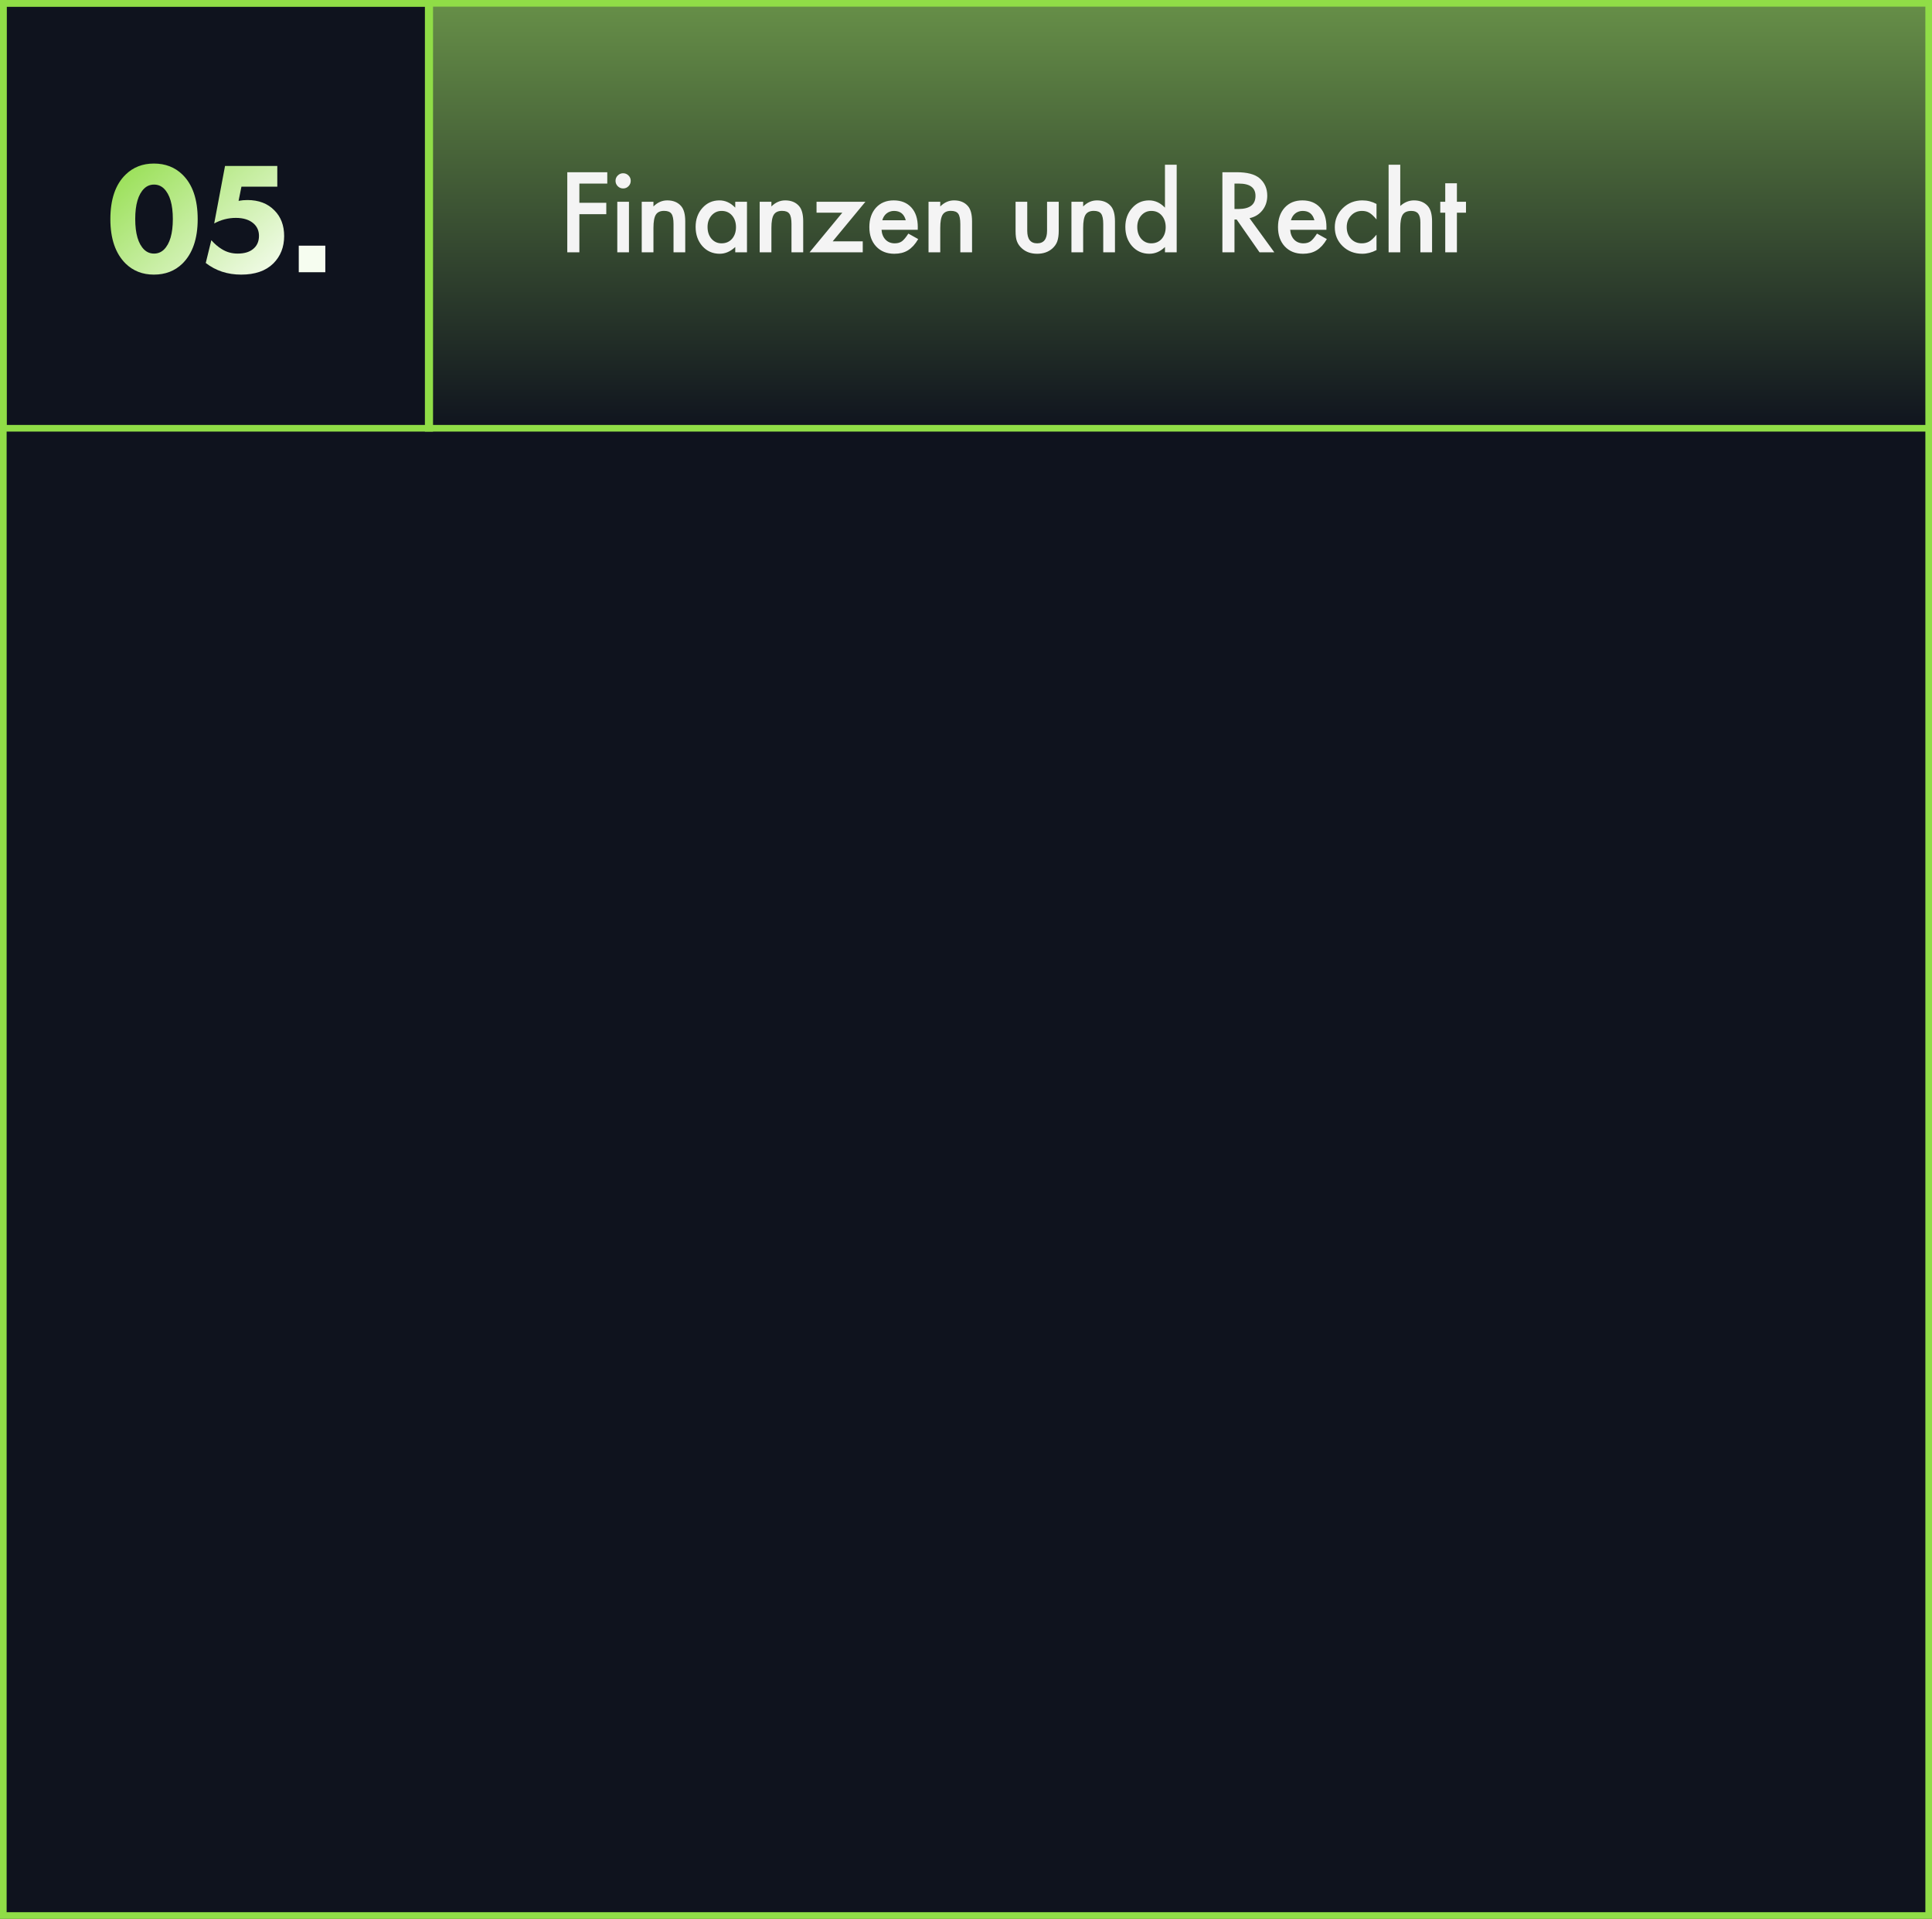
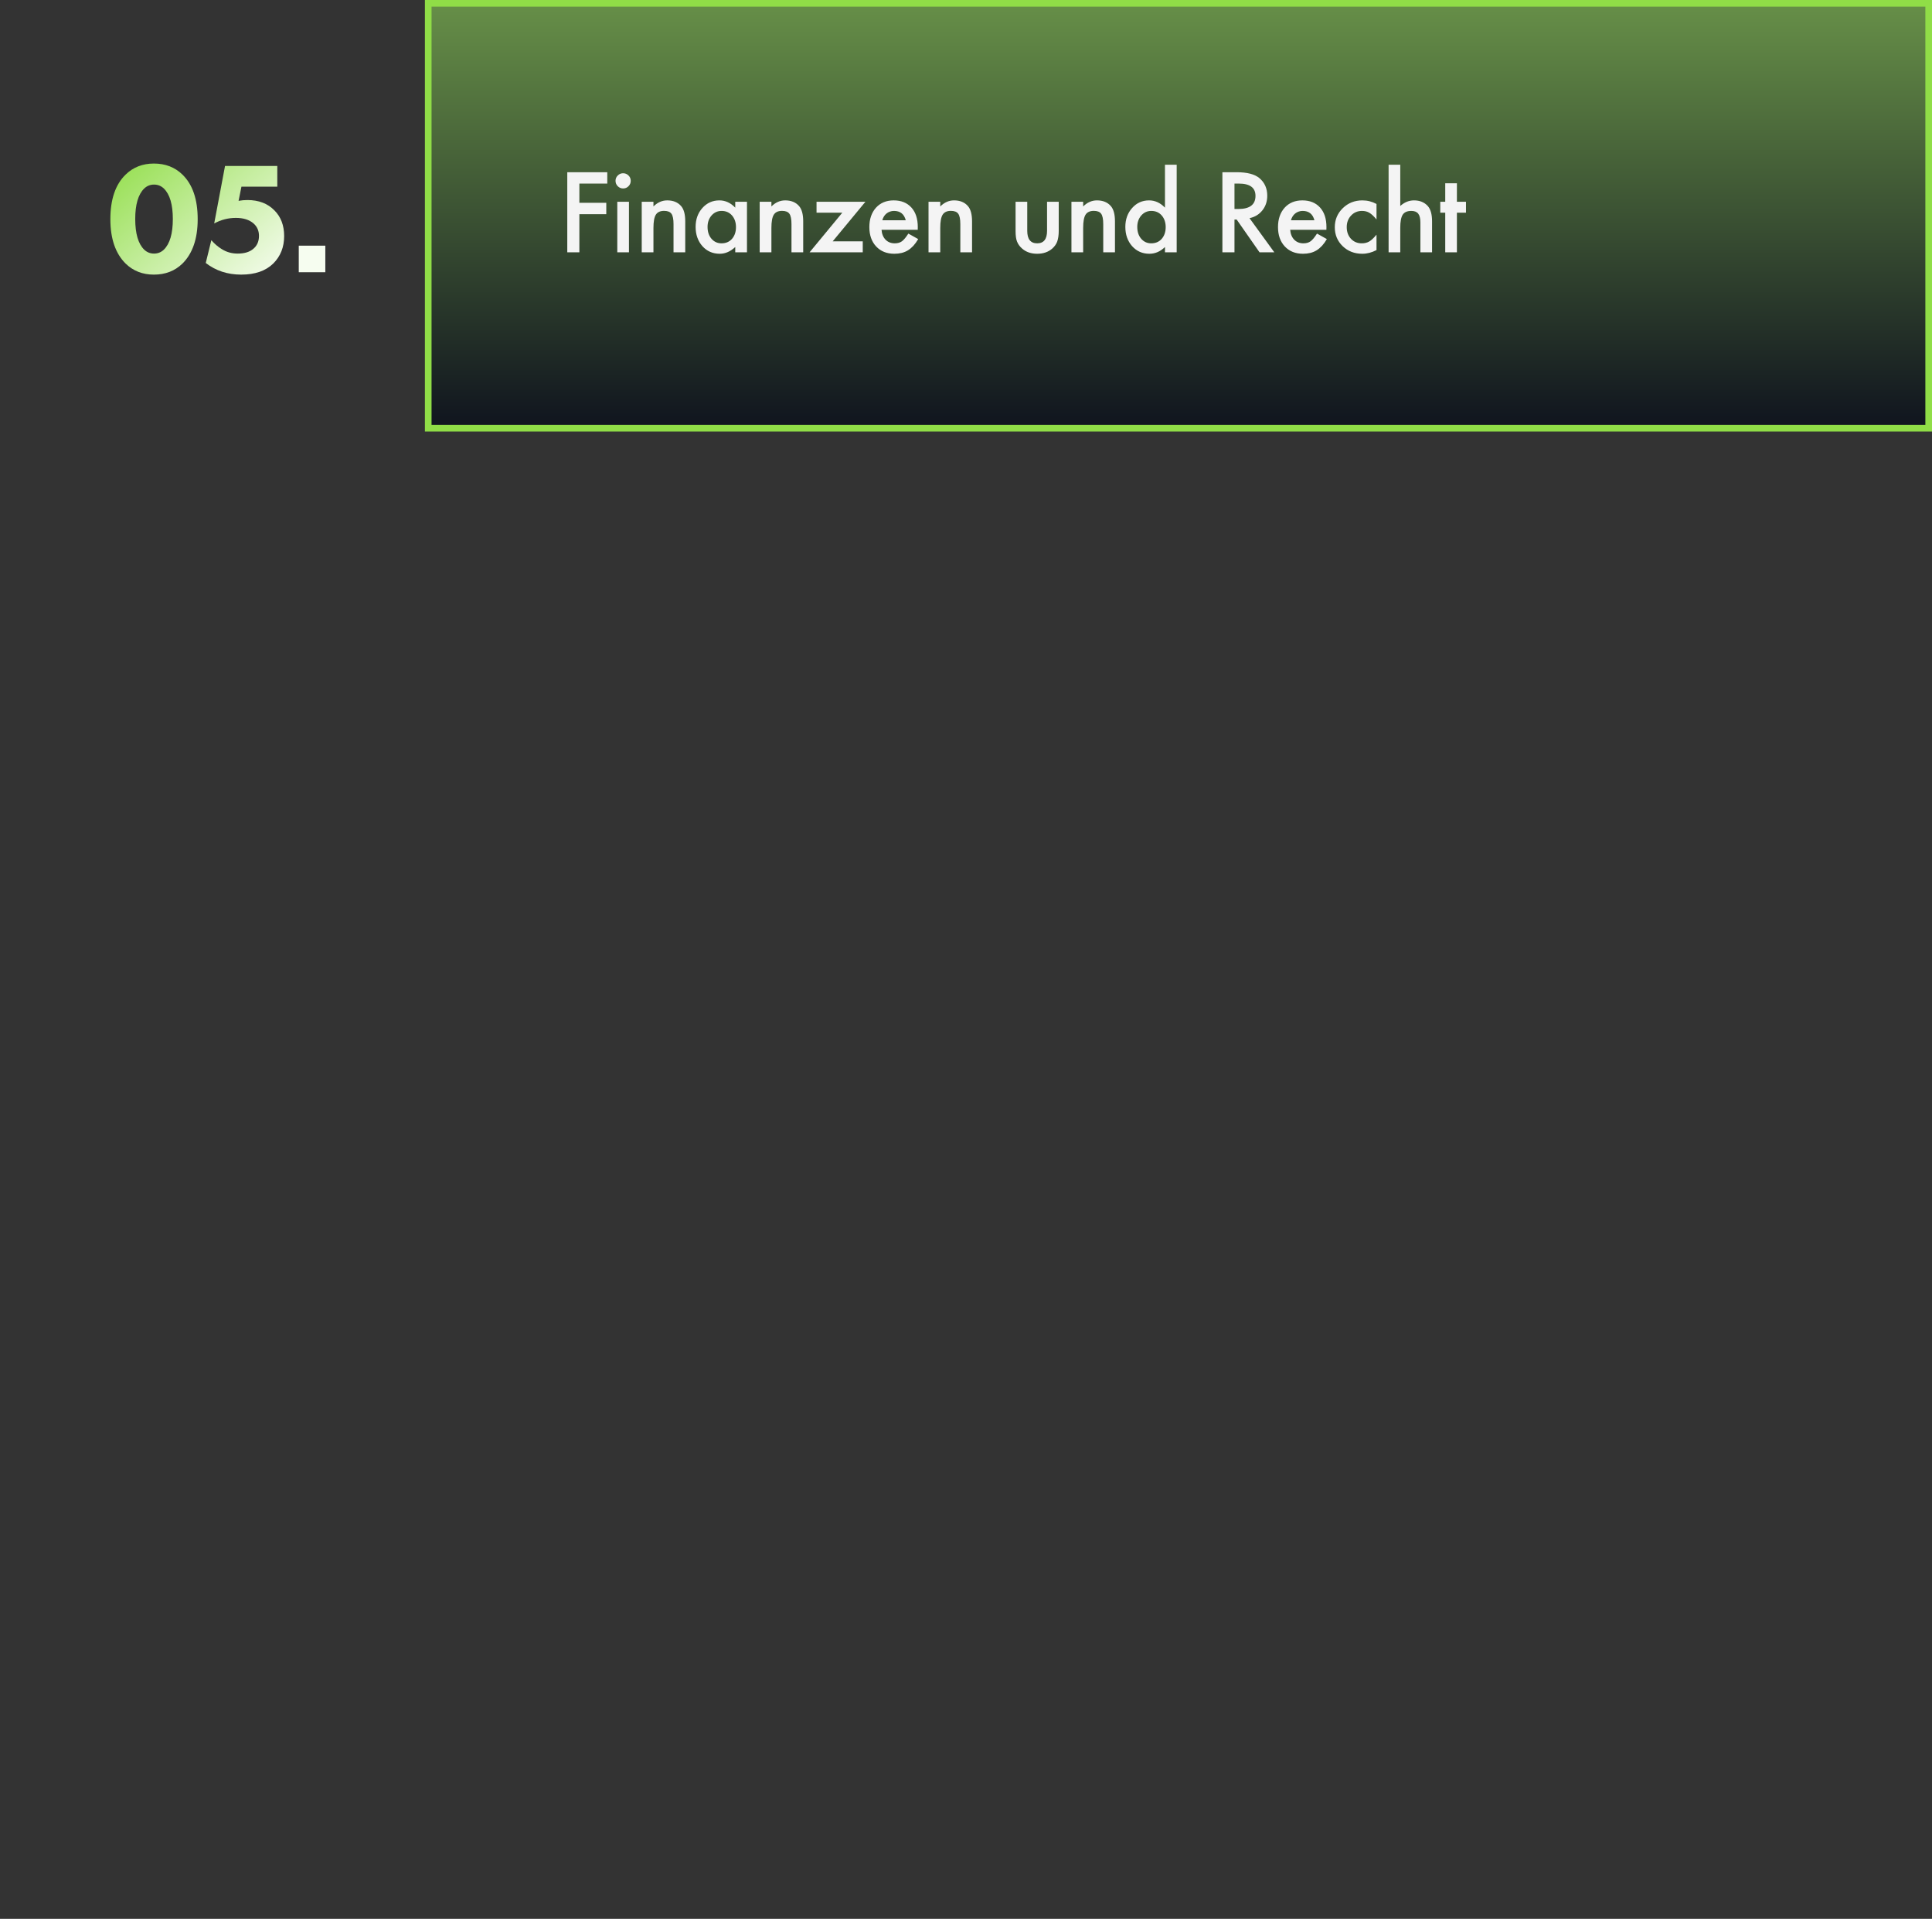
<svg xmlns="http://www.w3.org/2000/svg" width="291" height="289" viewBox="0 0 291 289" fill="none">
  <rect x="0" y="0" width="291" height="289" fill="#333333" stroke="none" />
-   <rect x="0.5" y="0.5" width="290" height="288" fill="#0F131E" stroke="#90DD47" />
  <rect x="64.5" y="0.5" width="226" height="64" fill="url(#paint0_linear_120_4248)" stroke="#90DD47" />
-   <rect x="0.5" y="0.5" width="64.224" height="64" stroke="#90DD47" />
  <path d="M29.776 33.008C29.776 35.952 29.008 38.184 27.472 39.704C26.336 40.808 24.904 41.36 23.176 41.36C21.48 41.36 20.064 40.808 18.928 39.704C17.392 38.184 16.624 35.952 16.624 33.008C16.624 30.016 17.392 27.776 18.928 26.288C20.064 25.184 21.48 24.632 23.176 24.632C24.904 24.632 26.336 25.184 27.472 26.288C29.008 27.776 29.776 30.016 29.776 33.008ZM24.688 28.4C24.272 28 23.776 27.8 23.2 27.8C22.624 27.8 22.128 28 21.712 28.4C20.816 29.28 20.368 30.808 20.368 32.984C20.368 35.176 20.816 36.712 21.712 37.592C22.128 37.992 22.624 38.192 23.2 38.192C23.776 38.192 24.272 37.992 24.688 37.592C25.584 36.712 26.032 35.176 26.032 32.984C26.032 30.808 25.584 29.28 24.688 28.4ZM41.767 24.992V28.112H36.367L35.935 30.248C36.383 30.168 36.823 30.128 37.255 30.128C38.967 30.128 40.327 30.648 41.335 31.688C42.311 32.664 42.799 33.952 42.799 35.552C42.799 37.216 42.255 38.592 41.167 39.68C40.031 40.8 38.415 41.36 36.319 41.36C34.271 41.36 32.495 40.776 30.991 39.608L31.831 36.176C32.327 36.736 32.839 37.176 33.367 37.496C34.087 37.96 34.895 38.192 35.791 38.192C36.767 38.192 37.527 37.976 38.071 37.544C38.695 37.064 39.007 36.392 39.007 35.528C39.007 34.76 38.735 34.136 38.191 33.656C37.551 33.096 36.663 32.816 35.527 32.816C34.375 32.816 33.287 33.096 32.263 33.656L33.895 24.992H41.767Z" fill="url(#paint1_linear_120_4248)" />
  <rect x="45" y="37" width="4" height="4" fill="#F6FDF0" />
  <path d="M91.469 27.648H87.266V30.547H91.32V32.258H87.266V38H85.445V25.938H91.469V27.648ZM94.735 30.391V38H92.977V30.391H94.735ZM92.712 27.227C92.712 26.919 92.824 26.654 93.048 26.43C93.272 26.206 93.54 26.094 93.852 26.094C94.17 26.094 94.441 26.206 94.665 26.43C94.889 26.648 95.001 26.917 95.001 27.234C95.001 27.552 94.889 27.823 94.665 28.047C94.446 28.271 94.178 28.383 93.86 28.383C93.542 28.383 93.272 28.271 93.048 28.047C92.824 27.823 92.712 27.549 92.712 27.227ZM96.658 30.391H98.423V31.094C99.038 30.484 99.731 30.18 100.501 30.18C101.387 30.18 102.077 30.458 102.572 31.016C102.999 31.49 103.212 32.263 103.212 33.336V38H101.447V33.75C101.447 33 101.343 32.482 101.134 32.195C100.931 31.904 100.561 31.758 100.025 31.758C99.442 31.758 99.027 31.951 98.783 32.336C98.543 32.716 98.423 33.38 98.423 34.328V38H96.658V30.391ZM110.744 30.391H112.51V38H110.744V37.203C110.02 37.88 109.242 38.219 108.408 38.219C107.356 38.219 106.486 37.839 105.799 37.078C105.117 36.302 104.775 35.333 104.775 34.172C104.775 33.031 105.117 32.081 105.799 31.32C106.481 30.56 107.335 30.18 108.361 30.18C109.247 30.18 110.041 30.544 110.744 31.273V30.391ZM106.572 34.172C106.572 34.901 106.768 35.495 107.158 35.953C107.559 36.417 108.065 36.648 108.674 36.648C109.325 36.648 109.851 36.425 110.252 35.977C110.653 35.513 110.854 34.925 110.854 34.211C110.854 33.497 110.653 32.909 110.252 32.445C109.851 31.992 109.33 31.766 108.69 31.766C108.085 31.766 107.58 31.995 107.174 32.453C106.773 32.917 106.572 33.49 106.572 34.172ZM114.425 30.391H116.19V31.094C116.805 30.484 117.498 30.18 118.268 30.18C119.154 30.18 119.844 30.458 120.339 31.016C120.766 31.49 120.979 32.263 120.979 33.336V38H119.214V33.75C119.214 33 119.11 32.482 118.901 32.195C118.698 31.904 118.328 31.758 117.792 31.758C117.208 31.758 116.794 31.951 116.55 32.336C116.31 32.716 116.19 33.38 116.19 34.328V38H114.425V30.391ZM125.425 36.344H129.949V38H121.941L126.871 32.031H122.988V30.391H130.347L125.425 36.344ZM138.231 34.609H132.778C132.824 35.234 133.028 35.732 133.387 36.102C133.746 36.466 134.207 36.648 134.77 36.648C135.207 36.648 135.569 36.544 135.856 36.336C136.137 36.128 136.457 35.742 136.817 35.18L138.301 36.008C138.072 36.398 137.83 36.734 137.574 37.016C137.319 37.292 137.046 37.521 136.754 37.703C136.462 37.88 136.147 38.01 135.809 38.094C135.47 38.177 135.103 38.219 134.707 38.219C133.572 38.219 132.66 37.854 131.973 37.125C131.285 36.391 130.942 35.417 130.942 34.203C130.942 33 131.275 32.026 131.942 31.281C132.613 30.547 133.504 30.18 134.613 30.18C135.733 30.18 136.619 30.537 137.27 31.25C137.916 31.958 138.238 32.94 138.238 34.195L138.231 34.609ZM136.426 33.172C136.181 32.234 135.59 31.766 134.653 31.766C134.439 31.766 134.238 31.799 134.051 31.867C133.863 31.93 133.692 32.023 133.535 32.148C133.384 32.268 133.254 32.414 133.145 32.586C133.035 32.758 132.952 32.953 132.895 33.172H136.426ZM139.856 30.391H141.622V31.094C142.237 30.484 142.929 30.18 143.7 30.18C144.586 30.18 145.276 30.458 145.77 31.016C146.198 31.49 146.411 32.263 146.411 33.336V38H144.645V33.75C144.645 33 144.541 32.482 144.333 32.195C144.13 31.904 143.76 31.758 143.224 31.758C142.64 31.758 142.226 31.951 141.981 32.336C141.742 32.716 141.622 33.38 141.622 34.328V38H139.856V30.391ZM154.725 30.391V34.758C154.725 36.018 155.222 36.648 156.217 36.648C157.212 36.648 157.709 36.018 157.709 34.758V30.391H159.467V34.797C159.467 35.406 159.392 35.932 159.241 36.375C159.095 36.771 158.842 37.128 158.483 37.445C157.889 37.961 157.134 38.219 156.217 38.219C155.306 38.219 154.553 37.961 153.959 37.445C153.595 37.128 153.337 36.771 153.186 36.375C153.04 36.021 152.967 35.495 152.967 34.797V30.391H154.725ZM161.382 30.391H163.147V31.094C163.762 30.484 164.455 30.18 165.226 30.18C166.111 30.18 166.801 30.458 167.296 31.016C167.723 31.49 167.937 32.263 167.937 33.336V38H166.171V33.75C166.171 33 166.067 32.482 165.858 32.195C165.655 31.904 165.286 31.758 164.749 31.758C164.166 31.758 163.752 31.951 163.507 32.336C163.267 32.716 163.147 33.38 163.147 34.328V38H161.382V30.391ZM175.468 24.805H177.234V38H175.468V37.203C174.776 37.88 173.992 38.219 173.117 38.219C172.075 38.219 171.211 37.839 170.523 37.078C169.841 36.302 169.5 35.333 169.5 34.172C169.5 33.036 169.841 32.089 170.523 31.328C171.2 30.562 172.052 30.18 173.078 30.18C173.968 30.18 174.765 30.544 175.468 31.273V24.805ZM171.297 34.172C171.297 34.901 171.492 35.495 171.883 35.953C172.284 36.417 172.789 36.648 173.398 36.648C174.049 36.648 174.575 36.425 174.976 35.977C175.377 35.513 175.578 34.925 175.578 34.211C175.578 33.497 175.377 32.909 174.976 32.445C174.575 31.992 174.054 31.766 173.414 31.766C172.81 31.766 172.304 31.995 171.898 32.453C171.497 32.917 171.297 33.49 171.297 34.172ZM188.204 32.859L191.939 38H189.712L186.267 33.062H185.939V38H184.118V25.938H186.251C187.845 25.938 188.996 26.237 189.704 26.836C190.485 27.503 190.876 28.383 190.876 29.477C190.876 30.331 190.631 31.065 190.142 31.68C189.652 32.294 189.006 32.688 188.204 32.859ZM185.939 31.477H186.517C188.241 31.477 189.103 30.818 189.103 29.5C189.103 28.266 188.264 27.648 186.587 27.648H185.939V31.477ZM199.783 34.609H194.33C194.377 35.234 194.58 35.732 194.939 36.102C195.299 36.466 195.76 36.648 196.322 36.648C196.76 36.648 197.122 36.544 197.408 36.336C197.689 36.128 198.01 35.742 198.369 35.18L199.853 36.008C199.624 36.398 199.382 36.734 199.127 37.016C198.872 37.292 198.598 37.521 198.307 37.703C198.015 37.88 197.7 38.01 197.361 38.094C197.023 38.177 196.655 38.219 196.26 38.219C195.124 38.219 194.213 37.854 193.525 37.125C192.838 36.391 192.494 35.417 192.494 34.203C192.494 33 192.827 32.026 193.494 31.281C194.166 30.547 195.057 30.18 196.166 30.18C197.286 30.18 198.171 30.537 198.822 31.25C199.468 31.958 199.791 32.94 199.791 34.195L199.783 34.609ZM197.978 33.172C197.734 32.234 197.142 31.766 196.205 31.766C195.991 31.766 195.791 31.799 195.603 31.867C195.416 31.93 195.244 32.023 195.088 32.148C194.937 32.268 194.807 32.414 194.697 32.586C194.588 32.758 194.504 32.953 194.447 33.172H197.978ZM207.331 30.719V33.055C206.93 32.565 206.57 32.229 206.253 32.047C205.94 31.859 205.573 31.766 205.151 31.766C204.489 31.766 203.94 31.997 203.503 32.461C203.065 32.925 202.846 33.505 202.846 34.203C202.846 34.917 203.057 35.503 203.479 35.961C203.906 36.419 204.45 36.648 205.112 36.648C205.534 36.648 205.906 36.557 206.229 36.375C206.542 36.198 206.909 35.854 207.331 35.344V37.664C206.617 38.034 205.904 38.219 205.19 38.219C204.013 38.219 203.029 37.839 202.237 37.078C201.445 36.312 201.049 35.362 201.049 34.227C201.049 33.091 201.45 32.133 202.253 31.352C203.055 30.57 204.039 30.18 205.206 30.18C205.956 30.18 206.664 30.359 207.331 30.719ZM209.152 24.805H210.909V31.023C211.534 30.461 212.225 30.18 212.98 30.18C213.839 30.18 214.527 30.458 215.042 31.016C215.48 31.5 215.699 32.273 215.699 33.336V38H213.941V33.5C213.941 32.891 213.831 32.45 213.613 32.18C213.399 31.904 213.053 31.766 212.574 31.766C211.959 31.766 211.527 31.956 211.277 32.336C211.032 32.721 210.909 33.383 210.909 34.32V38H209.152V24.805ZM219.441 32.031V38H217.684V32.031H216.934V30.391H217.684V27.602H219.441V30.391H220.809V32.031H219.441Z" fill="#F4F4F4" />
  <defs>
    <linearGradient id="paint0_linear_120_4248" x1="177.5" y1="0" x2="177.5" y2="65" gradientUnits="userSpaceOnUse">
      <stop stop-color="#679048" />
      <stop offset="1" stop-color="#0F131E" />
    </linearGradient>
    <linearGradient id="paint1_linear_120_4248" x1="22.246" y1="18.15" x2="44.494" y2="43.422" gradientUnits="userSpaceOnUse">
      <stop stop-color="#90DD47" />
      <stop offset="1" stop-color="white" />
    </linearGradient>
  </defs>
</svg>